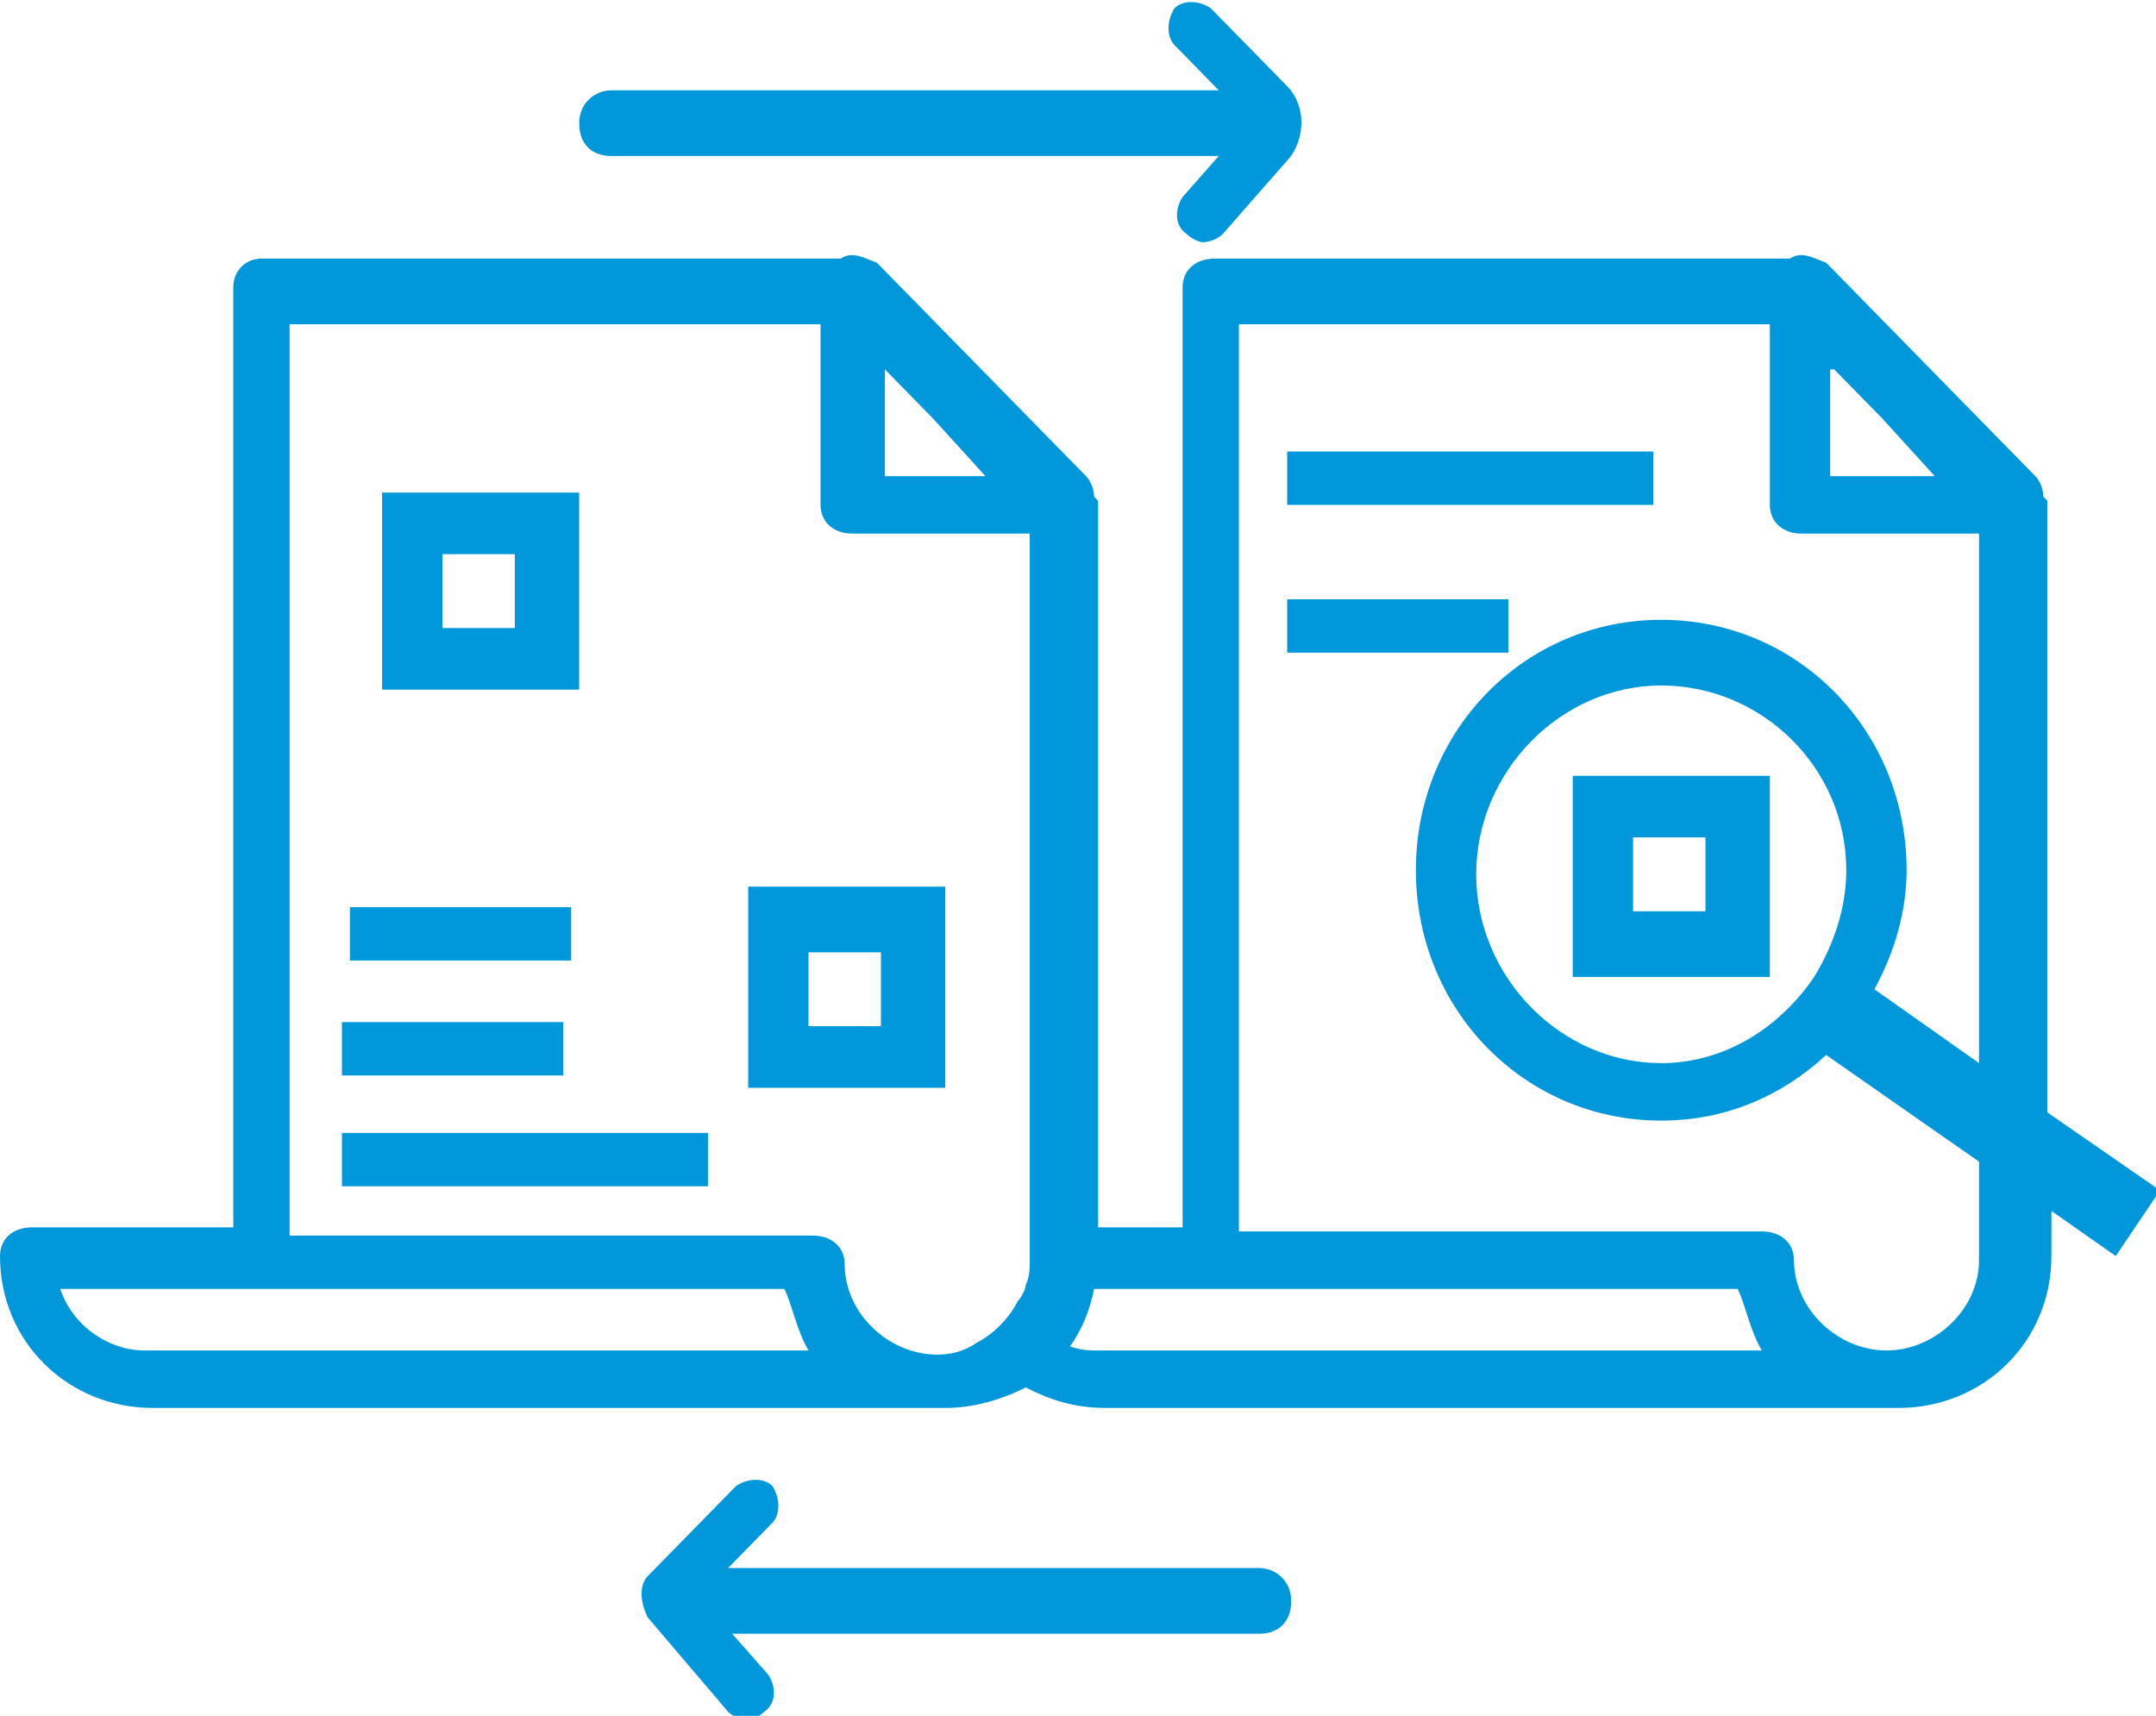
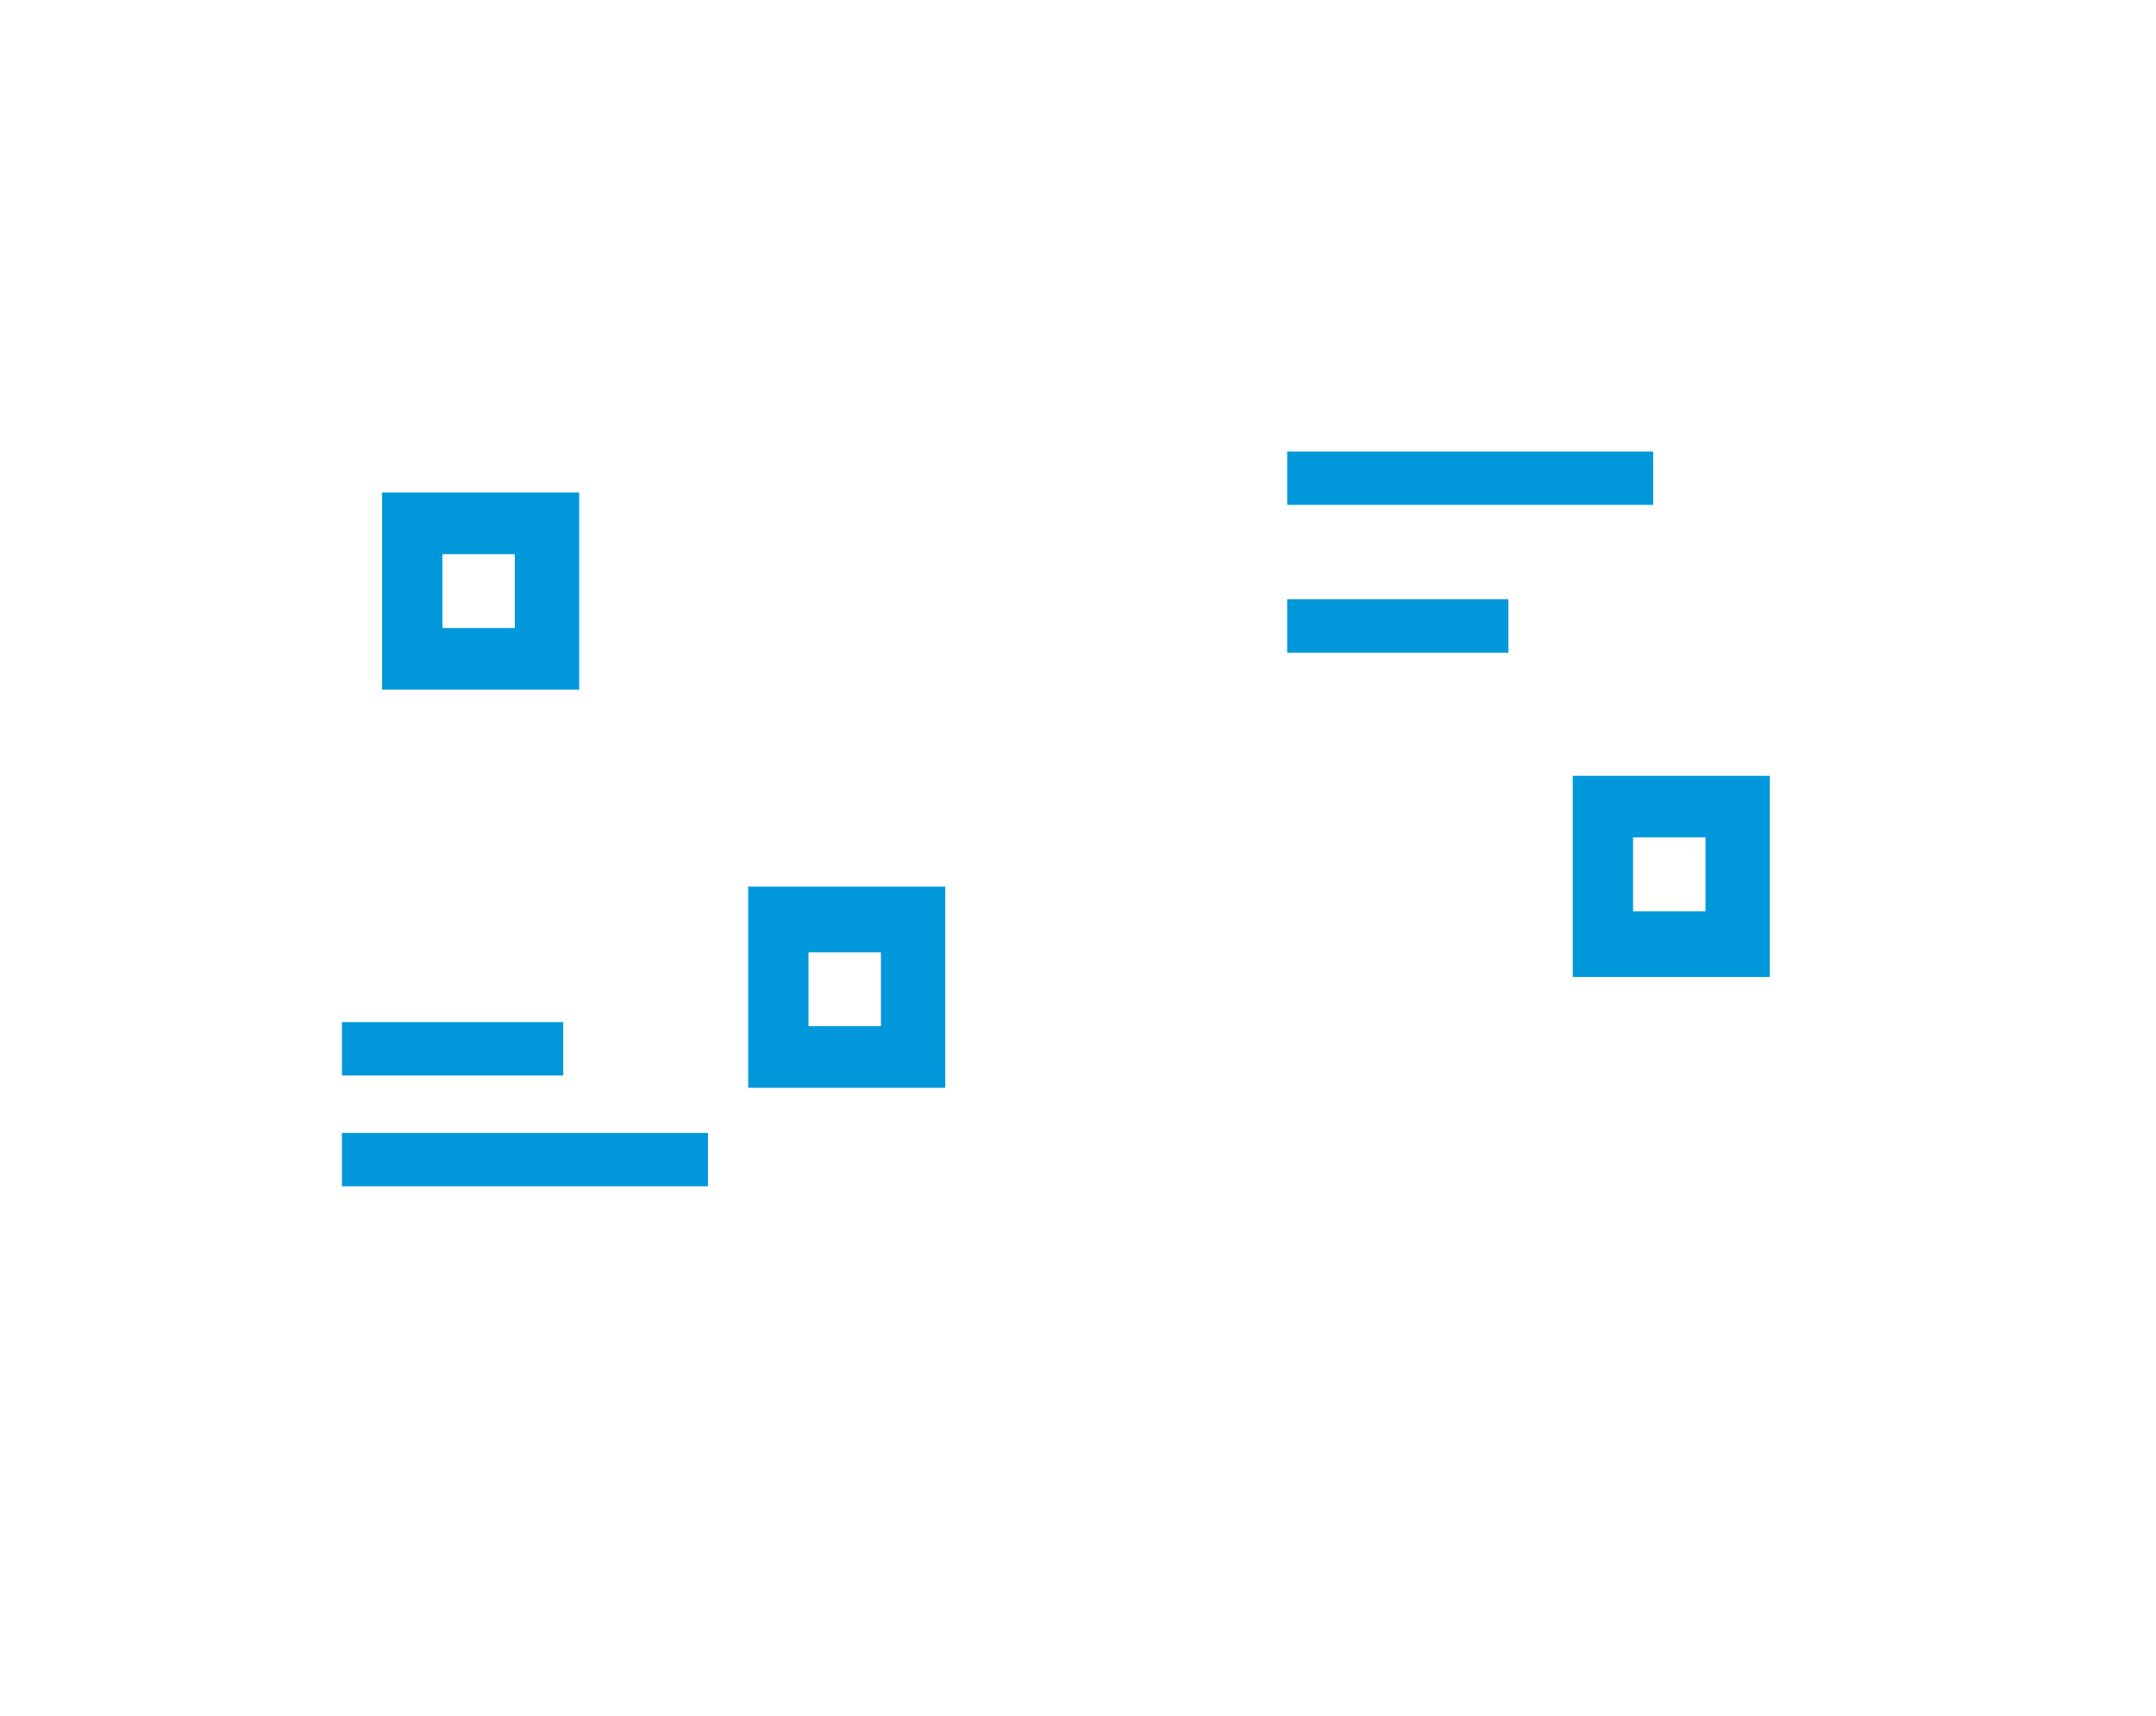
<svg xmlns="http://www.w3.org/2000/svg" width="49" height="39" viewBox="0 0 49 39" fill="none">
  <g clip-path="url(#clip0)">
    <path d="M37.573 10.263H29.254V11.476H37.573V10.263Z" fill="#0098DA" />
    <path d="M34.282 13.622H29.254V14.835H34.282V13.622Z" fill="#0098DA" />
-     <path d="M46.532 25.285V11.383L46.44 11.29C46.44 11.103 46.349 10.916 46.258 10.823L41.504 5.971C41.23 5.878 40.955 5.691 40.681 5.878H27.608C27.151 5.878 26.877 6.158 26.877 6.531V27.897H24.957V11.383L24.866 11.29C24.866 11.103 24.774 10.916 24.683 10.823L19.929 5.971C19.655 5.878 19.381 5.691 19.106 5.878H5.942C5.576 5.878 5.302 6.158 5.302 6.531V27.897H0.731C0.274 27.897 0 28.177 0 28.55C0 30.51 1.554 32.002 3.474 32.002H21.483C22.123 32.002 22.763 31.816 23.312 31.536C23.86 31.816 24.409 32.002 25.14 32.002H43.149C45.069 32.002 46.623 30.51 46.623 28.55V27.524L48.086 28.55L49.091 27.057L46.532 25.285ZM41.687 8.397L42.784 9.517L43.972 10.823H41.595V8.397H41.687ZM20.112 8.397L21.209 9.517L22.397 10.823H20.112V8.397ZM3.291 30.696C2.468 30.696 1.646 30.136 1.371 29.297H17.826C18.009 29.67 18.101 30.23 18.375 30.696H3.291ZM21.3 30.79C20.203 30.79 19.198 29.857 19.198 28.737C19.198 28.364 18.924 28.084 18.466 28.084H6.582V7.371H18.649V11.476C18.649 11.849 18.924 12.129 19.381 12.129H23.403V27.804V28.644C23.403 28.83 23.403 29.017 23.312 29.203C23.312 29.297 23.22 29.483 23.129 29.577C22.946 29.95 22.58 30.323 22.215 30.51C21.94 30.696 21.666 30.79 21.3 30.79ZM24.957 30.696C24.774 30.696 24.591 30.696 24.317 30.603C24.591 30.23 24.774 29.763 24.866 29.297H39.492C39.675 29.67 39.767 30.23 40.041 30.696H24.957ZM44.978 24.165L42.601 22.486C43.058 21.646 43.332 20.713 43.332 19.78C43.332 16.608 40.864 14.088 37.756 14.088C34.647 14.088 32.179 16.608 32.179 19.78C32.179 22.952 34.647 25.471 37.756 25.471C39.218 25.471 40.498 24.912 41.504 23.979L44.978 26.404V28.644C44.978 29.763 43.972 30.696 42.875 30.696C41.778 30.696 40.772 29.763 40.772 28.644C40.772 28.27 40.498 27.99 40.041 27.99H28.157V7.371H40.224V11.476C40.224 11.849 40.498 12.129 40.955 12.129H44.978V24.165ZM41.961 19.78C41.961 20.62 41.687 21.459 41.23 22.206C40.407 23.419 39.127 24.165 37.756 24.165C35.47 24.165 33.55 22.206 33.55 19.873C33.55 17.541 35.47 15.581 37.756 15.581C40.041 15.581 41.961 17.447 41.961 19.78Z" fill="#0098DA" />
    <path d="M16.09 25.751H7.771V26.964H16.09V25.751Z" fill="#0098DA" />
    <path d="M12.8 23.232H7.771V24.445H12.8V23.232Z" fill="#0098DA" />
-     <path d="M12.981 20.62H7.953V21.832H12.981V20.62Z" fill="#0098DA" />
+     <path d="M12.981 20.62V21.832H12.981V20.62Z" fill="#0098DA" />
    <path d="M35.744 22.206H40.224V17.634H35.744V22.206ZM37.115 19.034H38.761V20.713H37.115V19.034Z" fill="#0098DA" />
    <path d="M8.684 15.675H13.163V11.196H8.684V15.675ZM10.055 12.596H11.7V14.275H10.055V12.596Z" fill="#0098DA" />
    <path d="M17.004 24.725H21.483V20.153H17.004V24.725ZM18.375 21.646H20.021V23.325H18.375V21.646Z" fill="#0098DA" />
-     <path d="M29.254 1.959L27.517 0.187C27.242 1.06618e-05 26.877 1.06618e-05 26.694 0.187C26.511 0.467 26.511 0.84 26.694 1.026L27.7 2.053H13.895C13.53 2.053 13.164 2.333 13.164 2.799C13.164 3.266 13.438 3.545 13.895 3.545H27.7L26.877 4.478C26.694 4.758 26.694 5.132 26.968 5.318C27.06 5.411 27.242 5.505 27.334 5.505C27.517 5.505 27.7 5.411 27.791 5.318L29.345 3.545C29.711 2.986 29.619 2.333 29.254 1.959Z" fill="#0098DA" />
-     <path d="M14.719 35.828L16.73 33.775C17.005 33.589 17.37 33.589 17.553 33.775C17.736 34.055 17.736 34.428 17.553 34.615L16.547 35.641H28.615C28.98 35.641 29.346 35.921 29.346 36.388C29.346 36.854 29.072 37.134 28.615 37.134H16.639L17.462 38.067C17.645 38.347 17.645 38.72 17.37 38.907C17.279 39 17.096 39.093 17.005 39.093C16.822 39.093 16.639 39 16.547 38.907L14.719 36.761C14.536 36.388 14.536 36.014 14.719 35.828Z" fill="#0098DA" />
  </g>
  <defs>
    <clipPath id="clip0">
      <rect width="49" height="39" fill="white" />
    </clipPath>
  </defs>
</svg>